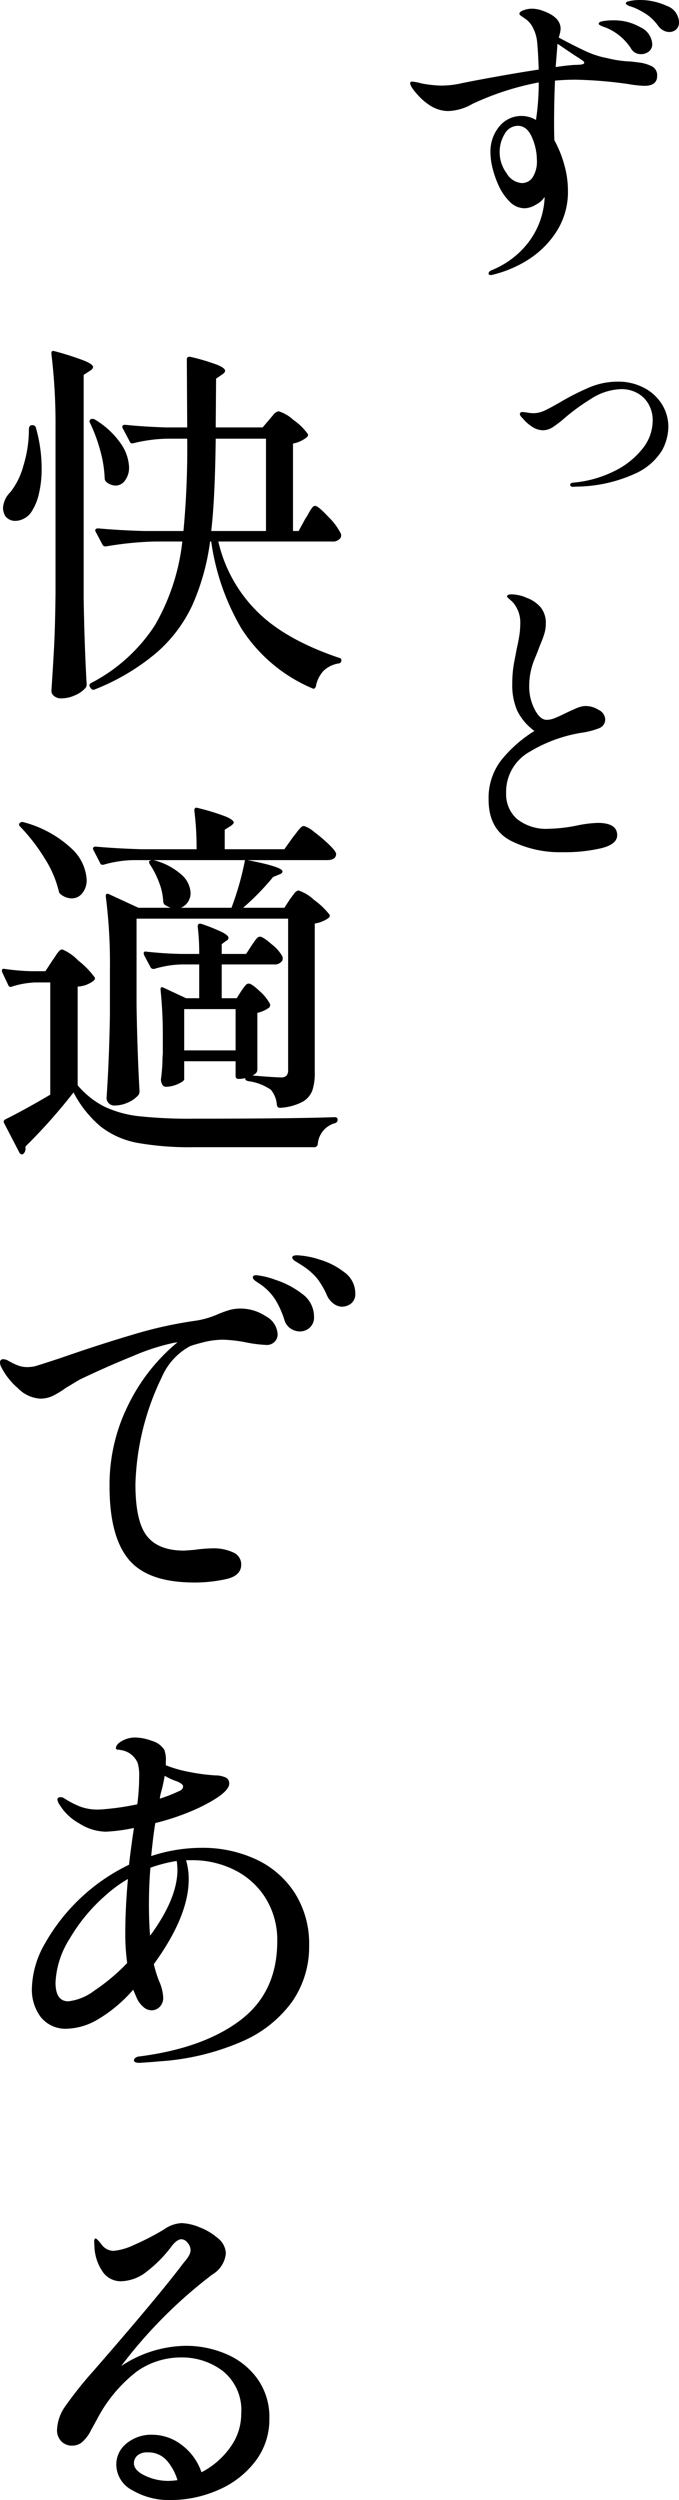
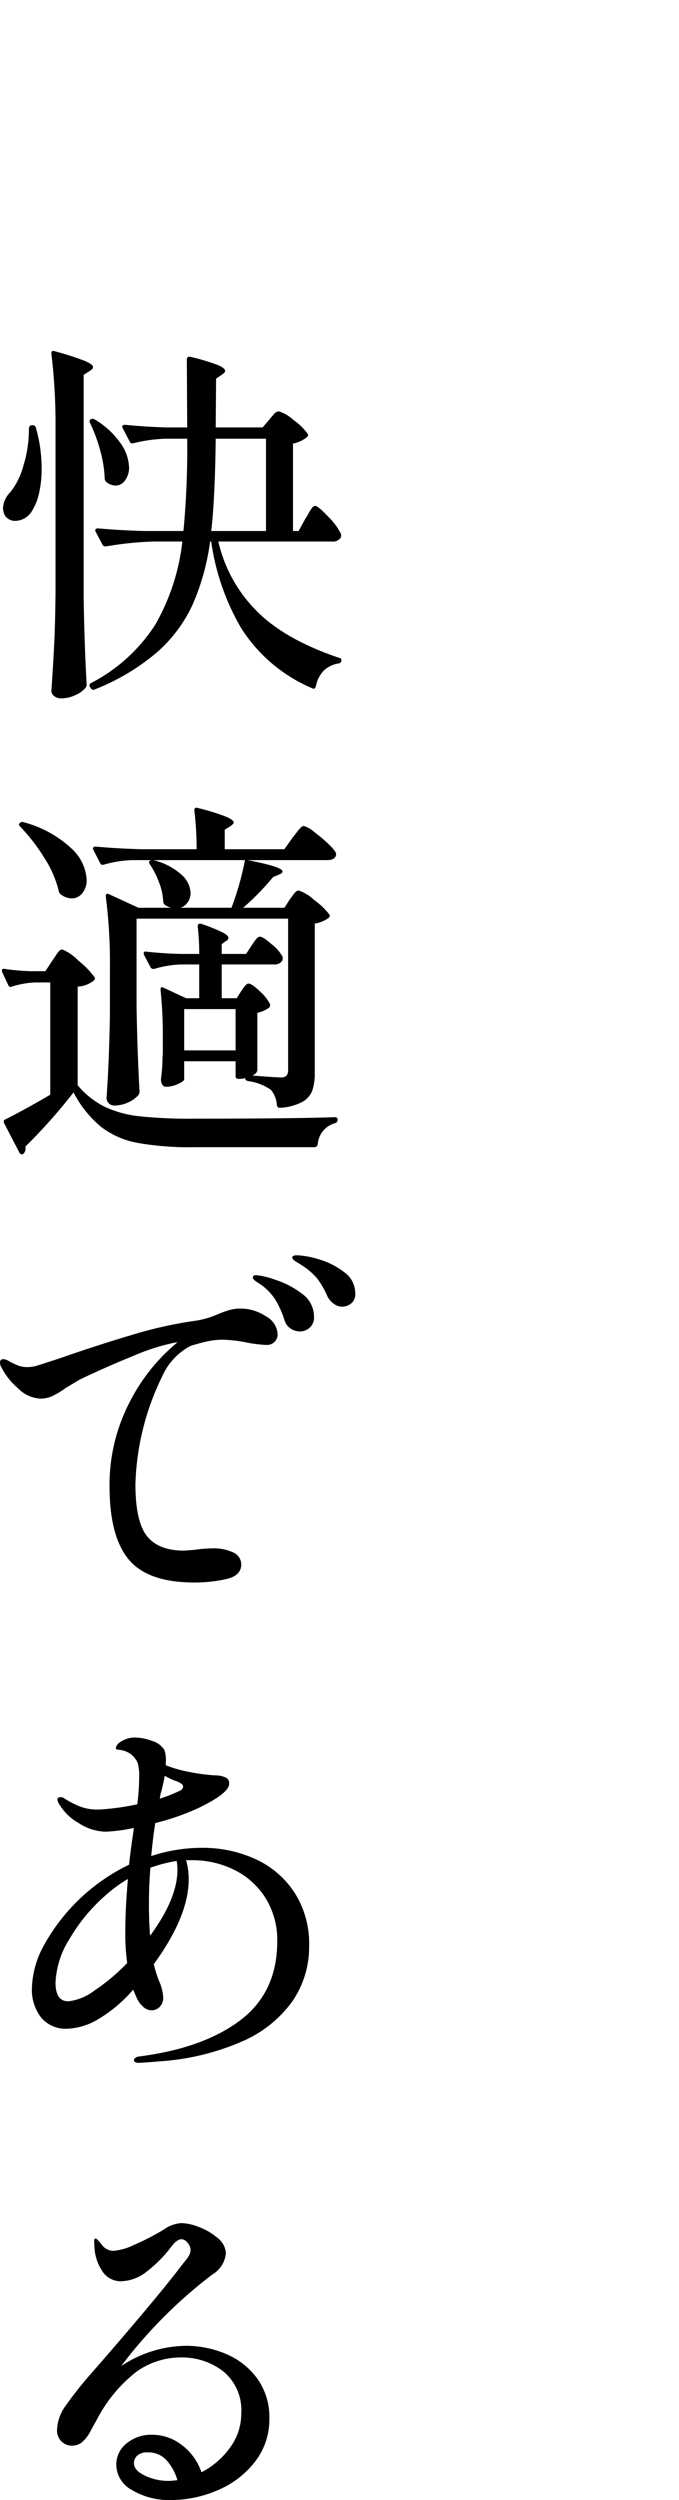
<svg xmlns="http://www.w3.org/2000/svg" width="90.495" height="333.1" viewBox="0 0 90.495 333.1">
  <g id="Group_172001" data-name="Group 172001" transform="translate(-269.4 -507)">
-     <path id="Path_405279" data-name="Path 405279" d="M34.66-39.9a8.593,8.593,0,0,1,3.731.779,2.4,2.4,0,0,1,1.64,2.173,1.261,1.261,0,0,1-.369.963,1.318,1.318,0,0,1-.943.348,1.624,1.624,0,0,1-.758-.2,2.08,2.08,0,0,1-.676-.574A6.42,6.42,0,0,0,35.93-37.83a10.231,10.231,0,0,0-1.763-1,5.558,5.558,0,0,0-.553-.2,2.132,2.132,0,0,1-.471-.2q-.2-.123-.2-.246,0-.2.615-.307A6.8,6.8,0,0,1,34.66-39.9Zm0,8.322a5.244,5.244,0,0,1,1.8.533,1.336,1.336,0,0,1,.656,1.271q0,1.312-1.722,1.312a16.459,16.459,0,0,1-2.173-.246,56.722,56.722,0,0,0-6.969-.574q-1.394,0-2.747.123-.123,2.706-.123,5.616,0,1.681.041,2.337a14.873,14.873,0,0,1,1.312,3.239,12.642,12.642,0,0,1,.492,3.4,9.8,9.8,0,0,1-1.6,5.637A12.367,12.367,0,0,1,19.8-5.218a15.7,15.7,0,0,1-4.448,1.886,1.737,1.737,0,0,1-.41.082q-.287,0-.287-.2,0-.287.41-.451a11.719,11.719,0,0,0,4.3-2.993A10.664,10.664,0,0,0,21.5-10.424a10.789,10.789,0,0,0,.615-2.993v-.246a2.789,2.789,0,0,1-1.107,1,3.068,3.068,0,0,1-1.517.512,2.789,2.789,0,0,1-2.029-.881,7.344,7.344,0,0,1-1.455-2.111,13.336,13.336,0,0,1-.8-2.255,8.874,8.874,0,0,1-.307-2.214,5.2,5.2,0,0,1,1.168-3.423,3.772,3.772,0,0,1,3.054-1.414,3.737,3.737,0,0,1,1.845.533,33.133,33.133,0,0,0,.369-5,36.694,36.694,0,0,0-8.855,2.87,6.9,6.9,0,0,1-3.2.943,4.592,4.592,0,0,1-2.3-.656,8.125,8.125,0,0,1-1.845-1.578Q4.2-28.38,4.2-28.831q0-.2.287-.2a7.4,7.4,0,0,1,1.23.246,15.75,15.75,0,0,0,2.5.287,12,12,0,0,0,2.911-.328q1.6-.328,4.55-.861t5.657-.943q-.082-2.337-.2-3.526a5.149,5.149,0,0,0-.512-1.927,3.192,3.192,0,0,0-.963-1.23q-.287-.2-.594-.41t-.307-.328q0-.287.574-.492a3.184,3.184,0,0,1,1.066-.2,4.289,4.289,0,0,1,1.6.328q2.255.82,2.255,2.378A4.775,4.775,0,0,1,24-34.9q2.214,1.189,3.649,1.845a11.7,11.7,0,0,0,2.829.9,14.6,14.6,0,0,0,3.157.451ZM30.314-36.21a6.012,6.012,0,0,1-.738-.287q-.246-.123-.246-.246,0-.246.594-.348a8.161,8.161,0,0,1,1.373-.1,6.976,6.976,0,0,1,3.587.922,2.636,2.636,0,0,1,1.578,2.234,1.193,1.193,0,0,1-.451,1,1.632,1.632,0,0,1-1.025.348,1.487,1.487,0,0,1-1.394-.82A7.276,7.276,0,0,0,30.314-36.21Zm-4.264,4.96q.2,0,.594-.02a2.355,2.355,0,0,0,.574-.082q.184-.061.184-.184,0-.164-.266-.328a2.19,2.19,0,0,1-.348-.246q-.82-.492-2.952-1.968-.2,2.624-.246,3.116Q24.9-31.168,26.051-31.25ZM19.081-15.508a1.706,1.706,0,0,0,1.455-.779,3.953,3.953,0,0,0,.553-2.3,7.644,7.644,0,0,0-.656-3.013q-.656-1.537-1.886-1.537a2.009,2.009,0,0,0-1.742,1.066,4.644,4.644,0,0,0-.676,2.542,4.648,4.648,0,0,0,.922,2.706A2.551,2.551,0,0,0,19.081-15.508ZM25.87,24.969a.4.4,0,0,1-.234-.078.216.216,0,0,1-.109-.171q0-.28.405-.312a15.292,15.292,0,0,0,5.359-1.48,10.865,10.865,0,0,0,3.832-2.991,6.01,6.01,0,0,0,1.4-3.754,4.326,4.326,0,0,0-.592-2.306,3.822,3.822,0,0,0-1.542-1.449,4.313,4.313,0,0,0-1.978-.483,7.786,7.786,0,0,0-4.175,1.34,27.344,27.344,0,0,0-3.458,2.524,14.783,14.783,0,0,1-1.464,1.137,2.509,2.509,0,0,1-1.4.483,2.68,2.68,0,0,1-1.5-.5,4.979,4.979,0,0,1-1.184-1.059q-.405-.374-.405-.592,0-.28.343-.28a4.093,4.093,0,0,1,.654.078,4.953,4.953,0,0,0,.872.078,3.461,3.461,0,0,0,1.433-.358q.779-.358,2.119-1.137a33.636,33.636,0,0,1,3.957-1.994,9.826,9.826,0,0,1,3.77-.717,7.331,7.331,0,0,1,3.209.732,6.159,6.159,0,0,1,2.477,2.134,5.69,5.69,0,0,1,.95,3.271,6.8,6.8,0,0,1-.81,2.975,8.042,8.042,0,0,1-3.552,3.116,19.319,19.319,0,0,1-7.945,1.76ZM24.534,73.643a14.551,14.551,0,0,1-6.99-1.558q-2.89-1.558-2.89-5.452a8.231,8.231,0,0,1,1.7-5.268,17.548,17.548,0,0,1,4.407-3.874,7.431,7.431,0,0,1-2.275-2.665,8.457,8.457,0,0,1-.676-3.608,15.205,15.205,0,0,1,.266-2.972q.266-1.332.307-1.619.2-.861.348-1.742a10.358,10.358,0,0,0,.143-1.66,4.113,4.113,0,0,0-.943-2.829q-.287-.287-.553-.512t-.266-.307q0-.287.615-.287a4.807,4.807,0,0,1,.984.123,4.148,4.148,0,0,1,.984.328,4.459,4.459,0,0,1,1.927,1.312,3.308,3.308,0,0,1,.656,2.132,4.543,4.543,0,0,1-.184,1.312,12.591,12.591,0,0,1-.451,1.25q-.266.635-.389,1-.123.328-.471,1.168a9.345,9.345,0,0,0-.717,3.669,6.569,6.569,0,0,0,.717,3.013q.717,1.414,1.619,1.414a3.021,3.021,0,0,0,1.107-.246q.615-.246,1.6-.738.246-.123,1.086-.492a3.584,3.584,0,0,1,1.332-.369,3.342,3.342,0,0,1,1.824.533,1.473,1.473,0,0,1,.84,1.189,1.231,1.231,0,0,1-.738,1.209,10.16,10.16,0,0,1-2.419.635,19.251,19.251,0,0,0-6.887,2.521,6.112,6.112,0,0,0-3.157,5.555,4.4,4.4,0,0,0,1.435,3.4,6.26,6.26,0,0,0,4.346,1.312,20.567,20.567,0,0,0,3.567-.41,15.693,15.693,0,0,1,2.87-.369q2.583,0,2.583,1.64,0,1.189-2.07,1.722A21.223,21.223,0,0,1,24.534,73.643Z" transform="translate(319.865 546.9)" />
    <path id="Path_504817" data-name="Path 504817" d="M9.8-32.1a77.5,77.5,0,0,0-.55-9.75v-.1q0-.4.45-.25a38.364,38.364,0,0,1,3.975,1.275q1.125.475,1.125.825,0,.25-.4.5l-.85.55V-9.3q.1,6.2.4,11.5a.731.731,0,0,1-.15.45,3.786,3.786,0,0,1-1.375.975,4.451,4.451,0,0,1-1.875.425,1.434,1.434,0,0,1-.925-.3.88.88,0,0,1-.375-.7Q9.45.1,9.6-2.675T9.8-9.95ZM43.1-19.9a6.607,6.607,0,0,0,.425-.7A5.494,5.494,0,0,1,44-21.35a.542.542,0,0,1,.4-.25q.4,0,1.775,1.475A8.262,8.262,0,0,1,47.85-17.85a.864.864,0,0,1-.05.5,1.23,1.23,0,0,1-1.15.5H31.5a19.11,19.11,0,0,0,4.95,9.1q3.75,3.9,11.15,6.4.3.05.3.3a.407.407,0,0,1-.4.45,3.755,3.755,0,0,0-1.975.975A4.128,4.128,0,0,0,44.5,2.45q-.15.45-.5.25a20.822,20.822,0,0,1-9.45-8,31.429,31.429,0,0,1-4-11.55H30.4A30.832,30.832,0,0,1,28.05-8.4a19,19,0,0,1-4.8,6.375,29.4,29.4,0,0,1-8.2,4.875.4.4,0,0,1-.55-.15l-.1-.15A.356.356,0,0,1,14.55,2a22.387,22.387,0,0,0,8.5-7.7A28.551,28.551,0,0,0,26.7-16.85H23a44.405,44.405,0,0,0-6.45.65H16.4a.422.422,0,0,1-.35-.25l-.9-1.7a.29.29,0,0,1-.05-.2q0-.25.4-.25,2.7.25,6.05.35h5.3a117.546,117.546,0,0,0,.5-12.3h-2.7a20.137,20.137,0,0,0-4.45.6q-.4.1-.5-.2l-.95-1.8a.29.29,0,0,1-.05-.2q0-.25.4-.25,2.4.25,5.4.35h2.85L27.3-41.1q0-.45.5-.35a27.856,27.856,0,0,1,3.6,1.075q1,.425,1,.775,0,.25-.4.5l-.8.55-.05,6.5H37.4l.9-1.05q.15-.2.55-.65a1.07,1.07,0,0,1,.7-.45,5.07,5.07,0,0,1,1.95,1.15,7.622,7.622,0,0,1,1.9,1.85q.15.2-.1.45a4.162,4.162,0,0,1-1.85.85v11.65h.75ZM14.4-32.65a.331.331,0,0,1-.05-.3.322.322,0,0,1,.15-.2.607.607,0,0,1,.55.05,11.158,11.158,0,0,1,3.45,3.2,5.9,5.9,0,0,1,1.1,3.15A2.835,2.835,0,0,1,19.075-25a1.553,1.553,0,0,1-1.275.7,2.075,2.075,0,0,1-1.25-.5.678.678,0,0,1-.2-.5,15.784,15.784,0,0,0-.6-3.7A21.3,21.3,0,0,0,14.4-32.65Zm-8.15.9q0-.6.4-.6h.1a.447.447,0,0,1,.45.4,19.736,19.736,0,0,1,.75,5.4,14.2,14.2,0,0,1-.35,3.275A7.343,7.343,0,0,1,6.65-20.9a2.544,2.544,0,0,1-.975.95,2.5,2.5,0,0,1-1.225.35,1.614,1.614,0,0,1-1.35-.65,2.2,2.2,0,0,1-.3-1.05,3.256,3.256,0,0,1,1-2.15,9.753,9.753,0,0,0,1.725-3.525A16.276,16.276,0,0,0,6.25-31.75Zm31.6,13.5v-12.3h-6.7q-.1,8.15-.6,12.3Zm-3.3,61.3q.1-.15.3-.425a3.663,3.663,0,0,1,.35-.425.48.48,0,0,1,.35-.15q.4,0,1.475,1.025A5.916,5.916,0,0,1,38.4,44.8v.15a.432.432,0,0,1-.2.35,4.194,4.194,0,0,1-1.5.65V53.5a.678.678,0,0,1-.2.5,1.745,1.745,0,0,1-.45.3q3,.25,3.8.25a.994.994,0,0,0,.725-.225,1.077,1.077,0,0,0,.225-.775V33.4H20.6V44.95q.1,6.2.4,11.5a.9.9,0,0,1-.15.45,3.818,3.818,0,0,1-1.35.975,4.4,4.4,0,0,1-1.9.425,1.025,1.025,0,0,1-1-1q.35-5.05.45-11.1V40.15a69.94,69.94,0,0,0-.55-9.7v-.1q0-.2.125-.25a.4.4,0,0,1,.325.05l3.9,1.8h4.3a4.258,4.258,0,0,1-.8-.4.678.678,0,0,1-.2-.5,8.037,8.037,0,0,0-.55-2.475A11.731,11.731,0,0,0,22.4,26.2q-.25-.4-.05-.5l.2-.1H20.1a15.192,15.192,0,0,0-3.85.6q-.4.1-.5-.2l-.9-1.75a.29.29,0,0,1-.05-.2q0-.25.35-.25,2.75.25,6.1.35H28.6A40.077,40.077,0,0,0,28.3,19q0-.5.45-.35A30.071,30.071,0,0,1,32.5,19.8q1.05.45,1.05.8,0,.15-.4.45l-.8.5v2.6H40.3l1.1-1.55q.2-.25.525-.675a6.754,6.754,0,0,1,.55-.65.631.631,0,0,1,.425-.225,3.764,3.764,0,0,1,1.375.8,19.894,19.894,0,0,1,2,1.7q.925.9.925,1.25-.05.8-1.2.8H35.4q4.65.9,4.65,1.5,0,.25-.4.4l-.85.35a33.7,33.7,0,0,1-4,4.1h5.5l.75-1.15q.15-.2.5-.675t.65-.475a5.515,5.515,0,0,1,2.05,1.25,9.744,9.744,0,0,1,2.05,1.95q.15.2-.1.45a4.268,4.268,0,0,1-1.85.75V53.9a7.242,7.242,0,0,1-.325,2.4,2.944,2.944,0,0,1-1.3,1.5,7.208,7.208,0,0,1-2.975.8h-.1q-.25,0-.35-.35a3.506,3.506,0,0,0-.8-2.05,6.817,6.817,0,0,0-3-1.15q-.4-.1-.4-.25v-.15a4.212,4.212,0,0,1-.75.1H34.2a.354.354,0,0,1-.4-.4V52.4H26.95v2.4q0,.25-.825.625A3.906,3.906,0,0,1,24.5,55.8a.532.532,0,0,1-.475-.3,1.364,1.364,0,0,1-.175-.7q.15-1.1.2-2.3a10.2,10.2,0,0,1,.05-1.1V49.2a58.711,58.711,0,0,0-.3-6.3v-.1q0-.2.1-.25a.355.355,0,0,1,.3.05l3,1.4h1.75V39.5H26.6a13.7,13.7,0,0,0-3.65.6H22.8a.422.422,0,0,1-.35-.25l-.85-1.6-.05-.2q0-.35.4-.25,2.25.25,4.6.3h2.4a28.947,28.947,0,0,0-.2-3.65q0-.5.5-.35a22.753,22.753,0,0,1,2.8,1.125q.8.425.8.725a.451.451,0,0,1-.3.4l-.6.45v1.3H35.2l.75-1.15q.1-.15.325-.475a3.708,3.708,0,0,1,.4-.5.526.526,0,0,1,.375-.175q.4,0,1.575,1.025A5.421,5.421,0,0,1,40.05,38.45a1.263,1.263,0,0,1,0,.5,1.19,1.19,0,0,1-1.15.55H31.95V44h2ZM5.1,21.15q-.3-.3-.05-.5a.453.453,0,0,1,.5-.1,14.929,14.929,0,0,1,6.35,3.475A6.151,6.151,0,0,1,13.95,28.2a2.743,2.743,0,0,1-.575,1.8,1.775,1.775,0,0,1-1.425.7,2.4,2.4,0,0,1-1.4-.5.644.644,0,0,1-.3-.4,14.286,14.286,0,0,0-1.925-4.475A24.5,24.5,0,0,0,5.1,21.15ZM22.85,25.6a8.751,8.751,0,0,1,3.75,1.95,3.457,3.457,0,0,1,1.2,2.4,2.157,2.157,0,0,1-.35,1.225,2.071,2.071,0,0,1-.95.775h6.75a38.58,38.58,0,0,0,1.8-6.35ZM9.4,38.95q.15-.2.425-.625A3.959,3.959,0,0,1,10.3,37.7a.576.576,0,0,1,.4-.2,6.389,6.389,0,0,1,2.125,1.475A11.4,11.4,0,0,1,15,41.2q.15.2-.1.45a3.719,3.719,0,0,1-2.15.8V55.6a11.442,11.442,0,0,0,3.625,2.875,14.658,14.658,0,0,0,4.575,1.25,62.837,62.837,0,0,0,7.25.325q12.95,0,18.8-.2.4,0,.4.35a.485.485,0,0,1-.35.45,3.132,3.132,0,0,0-2.3,2.8.447.447,0,0,1-.45.4H28.25a39.757,39.757,0,0,1-7.525-.575,11.337,11.337,0,0,1-4.875-2.15A14.8,14.8,0,0,1,12.2,56.55a73.161,73.161,0,0,1-6.4,7.2V64a.946.946,0,0,1-.25.7.285.285,0,0,1-.3.1A.482.482,0,0,1,5,64.6L2.95,60.65a.339.339,0,0,1,.15-.5q2.7-1.35,6-3.3V41.9H7.05A11.574,11.574,0,0,0,4,42.45a.337.337,0,0,1-.5-.2l-.8-1.7-.05-.2q0-.35.4-.25a29.682,29.682,0,0,0,3.5.3h1.9Zm17.55,6.5v5.5H33.8v-5.5Zm7.5,39.9a6.076,6.076,0,0,1,3.375,1.025A2.882,2.882,0,0,1,39.4,88.75a1.375,1.375,0,0,1-.425,1.05,1.442,1.442,0,0,1-1.025.4,18,18,0,0,1-2.55-.3,18.6,18.6,0,0,0-3.2-.4,10.576,10.576,0,0,0-2.525.3q-1.225.3-1.925.55a8.507,8.507,0,0,0-3.8,4.175,34.722,34.722,0,0,0-3.5,14.225q0,4.95,1.525,6.9t4.975,1.95l1.35-.1a18.929,18.929,0,0,1,2.35-.2,6.189,6.189,0,0,1,2.85.55,1.731,1.731,0,0,1,1.05,1.6q0,1.5-2.025,1.95a19.424,19.424,0,0,1-4.225.45q-6.2,0-8.75-3.075T17,109.05a23.818,23.818,0,0,1,2.575-11.025A24.938,24.938,0,0,1,26.05,89.85a4.39,4.39,0,0,0-.65.1,28.823,28.823,0,0,0-5.275,1.725Q16.6,93.1,13.05,94.8q-.6.35-1.05.625t-.8.475A11.914,11.914,0,0,1,9.4,97a3.853,3.853,0,0,1-1.65.35,4.542,4.542,0,0,1-3-1.425A9.01,9.01,0,0,1,2.6,93.2a1.325,1.325,0,0,1-.2-.65.4.4,0,0,1,.45-.45,1.325,1.325,0,0,1,.65.2,9.842,9.842,0,0,0,1.275.625A3.619,3.619,0,0,0,6.1,93.15a6.016,6.016,0,0,0,.9-.1q.4-.1,3.3-1.05,5.15-1.8,9.8-3.175a55.45,55.45,0,0,1,8.5-1.875,11.846,11.846,0,0,0,2.85-.85,12.973,12.973,0,0,1,1.6-.575A5.369,5.369,0,0,1,34.45,85.35Zm13.5-.25a1.879,1.879,0,0,1-1.05-.375A2.755,2.755,0,0,1,46,83.65a10.909,10.909,0,0,0-1.325-2.3A8.836,8.836,0,0,0,42.65,79.6q-.3-.2-.8-.5t-.5-.55q0-.3.65-.3a11.2,11.2,0,0,1,2.925.55,9.943,9.943,0,0,1,3.35,1.7,3.444,3.444,0,0,1,1.475,2.8,1.63,1.63,0,0,1-.55,1.375A1.99,1.99,0,0,1,47.95,85.1Zm-5.6,3.3a2.249,2.249,0,0,1-1.2-.375,2.036,2.036,0,0,1-.85-1.175,12.07,12.07,0,0,0-1.2-2.675,7.214,7.214,0,0,0-1.95-2.025l-.6-.4q-.45-.3-.45-.55,0-.3.45-.3a10.709,10.709,0,0,1,2.575.625,11.7,11.7,0,0,1,3.525,1.85,3.729,3.729,0,0,1,1.6,3.075,1.818,1.818,0,0,1-.575,1.45A1.96,1.96,0,0,1,42.35,88.4Zm-13.1,68.8a16.858,16.858,0,0,1,7.25,1.525,12.278,12.278,0,0,1,5.175,4.475,12.613,12.613,0,0,1,1.925,7.05,12.8,12.8,0,0,1-2.25,7.425,16.1,16.1,0,0,1-6.75,5.35,32.81,32.81,0,0,1-10.95,2.625q-1.05.1-2.65.2-.75,0-.75-.35a.5.5,0,0,1,.15-.275.847.847,0,0,1,.55-.225q8.55-1.1,13.475-4.825T39.35,169.65a10.562,10.562,0,0,0-1.525-5.7,10.243,10.243,0,0,0-4.125-3.775,12.478,12.478,0,0,0-5.75-1.325H27.2a9.065,9.065,0,0,1,.35,2.55q0,4.9-4.65,11.3a15.777,15.777,0,0,0,.7,2.25,6.121,6.121,0,0,1,.55,2.15,1.706,1.706,0,0,1-.475,1.3,1.523,1.523,0,0,1-1.075.45,1.7,1.7,0,0,1-1.15-.5,3.423,3.423,0,0,1-.85-1.2l-.45-1.05a18.991,18.991,0,0,1-4.775,4,8.572,8.572,0,0,1-3.975,1.2,4.243,4.243,0,0,1-3.55-1.525,6.076,6.076,0,0,1-1.2-3.875,12.514,12.514,0,0,1,1.725-5.925A25.675,25.675,0,0,1,19.6,159.45q.2-1.9.65-4.9a22.654,22.654,0,0,1-3.75.5,6.8,6.8,0,0,1-3.575-1.125A7,7,0,0,1,10.4,151.55a1.89,1.89,0,0,1-.35-.75q0-.35.4-.35a.81.81,0,0,1,.5.15,12.349,12.349,0,0,0,2.125,1.1,6.506,6.506,0,0,0,2.375.4q.6,0,2.1-.175t3.15-.525a30.326,30.326,0,0,0,.25-3.75,5.843,5.843,0,0,0-.2-1.75,2.857,2.857,0,0,0-2.1-1.7,3.206,3.206,0,0,0-.5-.075q-.3-.025-.3-.175,0-.55.825-1a3.554,3.554,0,0,1,1.725-.45,6.726,6.726,0,0,1,2.25.45,2.855,2.855,0,0,1,1.65,1.2,3.748,3.748,0,0,1,.2,1.55v.5a16.707,16.707,0,0,0,3.05.875,25.4,25.4,0,0,0,3.55.475,3.309,3.309,0,0,1,1.425.3.859.859,0,0,1,.425.8q0,1.25-4,3.2a31.983,31.983,0,0,1-5.85,2.05q-.25,1.4-.55,4.4A21.367,21.367,0,0,1,29.25,157.2Zm-5.3-7.7a6.017,6.017,0,0,0-.25,1.15,20.4,20.4,0,0,0,2.55-1q.55-.2.55-.65,0-.3-.8-.65a8.29,8.29,0,0,1-1.65-.75Q24.2,148.5,23.95,149.5Zm2.1,10.6a8.449,8.449,0,0,0-.1-1.15,19.222,19.222,0,0,0-3.5.9q-.2,2.25-.2,4.95,0,2.15.15,4.1.25-.3.65-.9Q26.05,163.6,26.05,160.1ZM11.5,177.65a7.05,7.05,0,0,0,3.475-1.425,26.53,26.53,0,0,0,4.375-3.675,28.5,28.5,0,0,1-.25-4.15q0-3.1.35-7.05a17.788,17.788,0,0,0-3,2.2,23.162,23.162,0,0,0-4.775,5.775A11.847,11.847,0,0,0,9.8,175.15Q9.8,177.65,11.5,177.65Zm15.65,45.9a13.634,13.634,0,0,1,5.35,1.075,9.85,9.85,0,0,1,4.175,3.275,8.754,8.754,0,0,1,1.625,5.35,9.141,9.141,0,0,1-1.9,5.725,12.274,12.274,0,0,1-4.95,3.8A15.774,15.774,0,0,1,25.1,244.1a9.57,9.57,0,0,1-5.05-1.3,3.874,3.874,0,0,1-2.15-3.4,3.573,3.573,0,0,1,1.375-2.85A5.157,5.157,0,0,1,22.7,235.4a6.483,6.483,0,0,1,3.875,1.325A7.592,7.592,0,0,1,29.25,240.4a10.766,10.766,0,0,0,3.8-3.275,7.561,7.561,0,0,0,1.5-4.525,6.685,6.685,0,0,0-2.4-5.65,8.987,8.987,0,0,0-5.65-1.85,10.165,10.165,0,0,0-5.875,1.875A19.269,19.269,0,0,0,15.3,233.4q-.2.35-.8,1.45a5.028,5.028,0,0,1-1.175,1.55,2.02,2.02,0,0,1-1.275.45,1.934,1.934,0,0,1-1.5-.6A2.07,2.07,0,0,1,10,234.8a5.783,5.783,0,0,1,1.1-3.2,51.885,51.885,0,0,1,3.75-4.7q8.1-9.3,11.6-13.85.25-.35.625-.8a4.327,4.327,0,0,0,.55-.8,1.465,1.465,0,0,0,.175-.65,1.505,1.505,0,0,0-.4-.975,1.094,1.094,0,0,0-.8-.475q-.6,0-1.3.9a17.2,17.2,0,0,1-3.3,3.375,5.728,5.728,0,0,1-3.45,1.325,2.939,2.939,0,0,1-2.325-1.075A6.278,6.278,0,0,1,15,210.6l-.05-.9q0-.45.2-.45.15,0,.75.75a2.011,2.011,0,0,0,1.6.9,7.908,7.908,0,0,0,2.725-.775,34.675,34.675,0,0,0,4.025-2.075,4.415,4.415,0,0,1,2.35-.85,6.887,6.887,0,0,1,2.375.55,8.134,8.134,0,0,1,2.475,1.475,2.683,2.683,0,0,1,1.05,2.025,3.672,3.672,0,0,1-1.8,2.8,62.813,62.813,0,0,0-12.15,12.2A15.891,15.891,0,0,1,27.15,223.55Zm-2.3,18a10.611,10.611,0,0,0,1.2-.1,7,7,0,0,0-1.45-2.65,3.269,3.269,0,0,0-2.55-1.05,1.9,1.9,0,0,0-1.35.425,1.359,1.359,0,0,0-.45,1.025q0,.95,1.475,1.65A7.2,7.2,0,0,0,24.85,241.55Z" transform="translate(267 596)" />
  </g>
</svg>